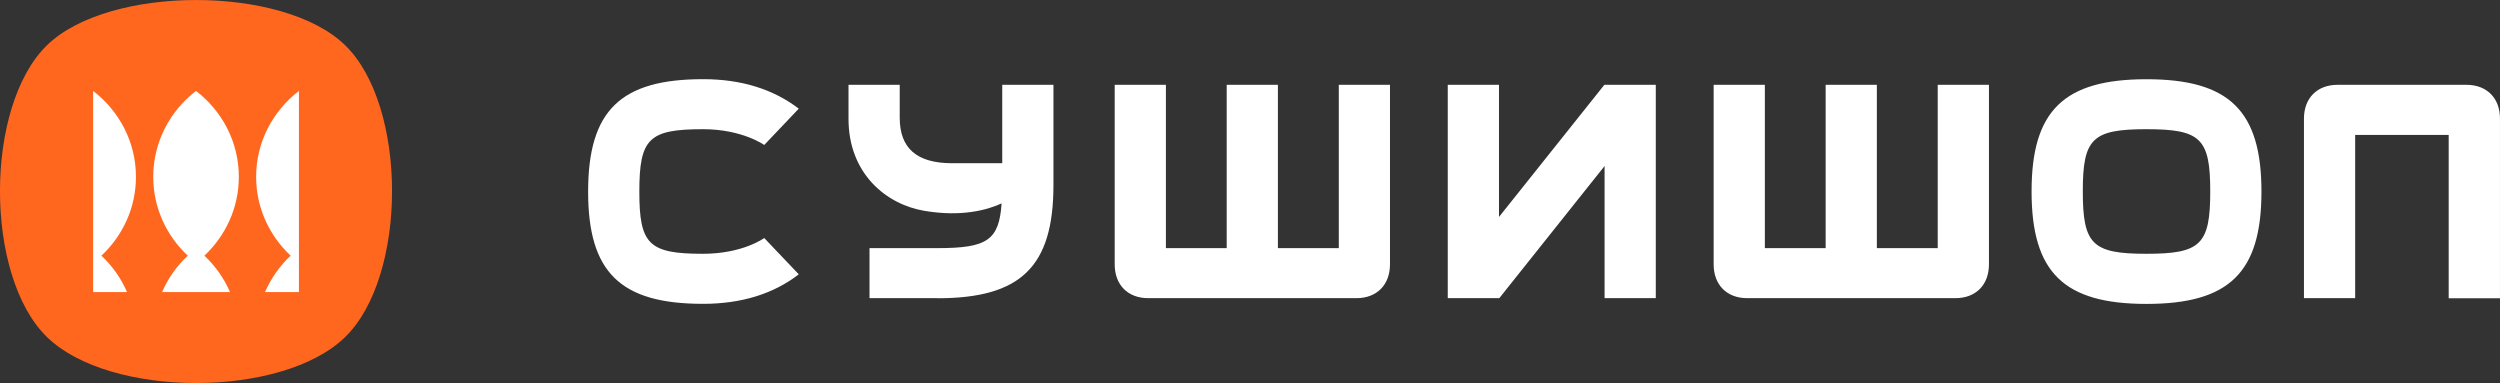
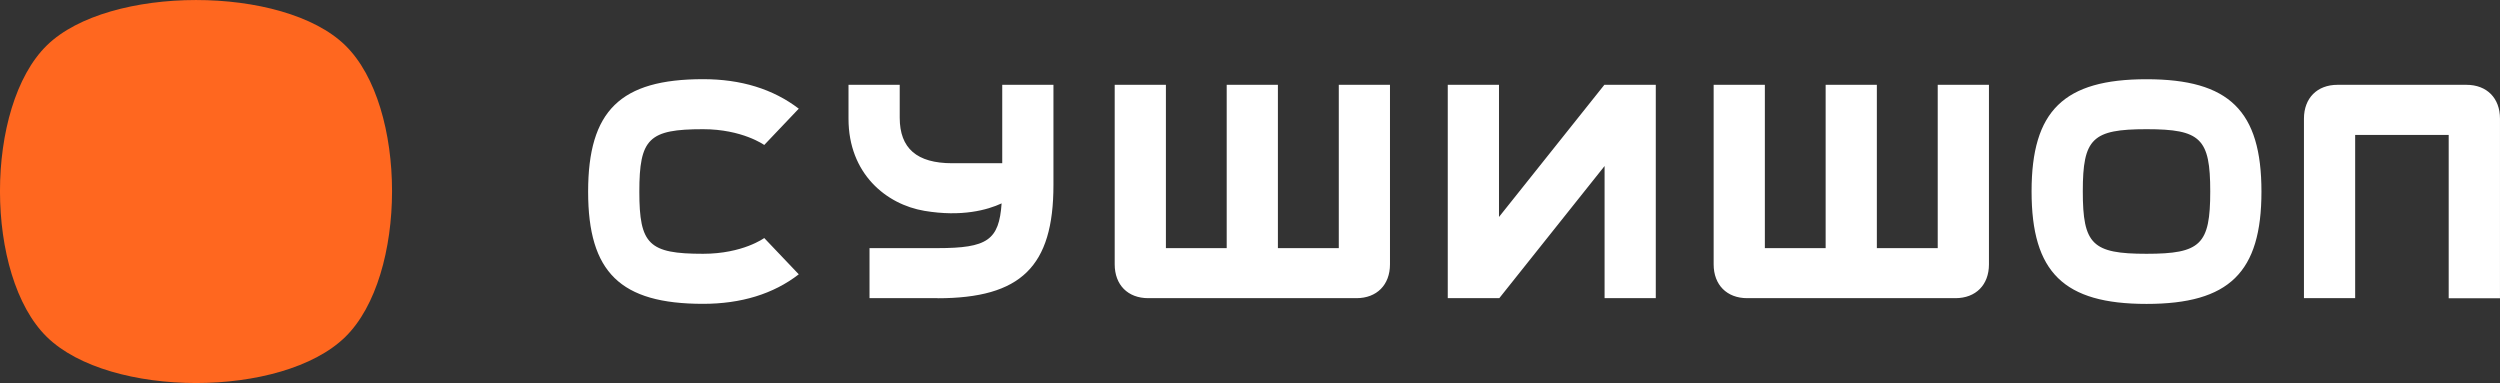
<svg xmlns="http://www.w3.org/2000/svg" width="124" height="19" viewBox="0 0 124 19" fill="none">
  <rect x="0" y="0" width="124" height="19" fill="#333333" stroke="none" />
  <path d="M17.125 2.25C14.053 -0.752 5.39 -0.745 2.325 2.25C-0.778 5.282 -0.774 13.685 2.325 16.713C5.436 19.756 14.007 19.764 17.125 16.713C20.217 13.692 20.221 5.27 17.125 2.25Z" fill="#FF671F" />
-   <path d="M13.145 14.486C13.444 13.801 13.877 13.187 14.417 12.682C13.363 11.694 12.704 10.309 12.704 8.77C12.704 7.041 13.536 5.506 14.827 4.51V14.486H13.145ZM6.302 14.486C6.003 13.801 5.57 13.187 5.03 12.682C6.084 11.694 6.743 10.309 6.743 8.77C6.743 7.041 5.911 5.506 4.62 4.51V14.486H6.302ZM11.846 8.77C11.846 7.041 11.015 5.506 9.723 4.51C8.432 5.502 7.601 7.041 7.601 8.77C7.601 10.309 8.26 11.694 9.313 12.682C8.773 13.187 8.336 13.801 8.041 14.486H11.409C11.11 13.801 10.677 13.187 10.137 12.682C11.187 11.694 11.846 10.309 11.846 8.77Z" fill="white" />
  <path d="M86.66 14.789C85.652 14.789 84.997 14.13 84.997 13.112V4.207H87.537V12.307H90.552V4.207H93.092V12.307H96.111V4.207H98.652V13.112C98.652 14.13 98 14.789 96.989 14.789H86.66ZM67.281 14.789C68.288 14.789 68.943 14.13 68.943 13.112V4.207H66.404V12.307H63.384V4.207H60.844V12.307H57.829V4.207H55.289V13.112C55.289 14.13 55.94 14.789 56.952 14.789H67.281ZM123.999 14.789V5.884C123.999 4.866 123.348 4.207 122.337 4.207H115.938C114.931 4.207 114.276 4.866 114.276 5.884V14.789H116.816V6.693H121.455V14.793H123.999V14.789ZM46.504 14.793C50.642 14.793 52.251 13.217 52.251 9.178V4.207H49.711V8.096H47.228C45.477 8.096 44.626 7.359 44.626 5.839V4.207H42.086V5.892C42.086 8.617 43.96 10.14 45.852 10.458C47.707 10.769 48.975 10.413 49.68 10.088C49.553 11.911 48.975 12.307 46.5 12.307H43.128V14.789H46.504V14.793ZM37.906 11.806C37.906 11.806 36.845 12.588 34.872 12.588C32.182 12.588 31.711 12.124 31.711 9.508C31.711 6.869 32.182 6.408 34.872 6.408C36.818 6.408 37.906 7.191 37.906 7.191L39.619 5.39C38.339 4.413 36.753 3.927 34.872 3.927C30.769 3.927 29.171 5.491 29.171 9.508C29.171 13.509 30.769 15.07 34.872 15.07C36.753 15.07 38.358 14.583 39.619 13.606L37.906 11.806ZM106.467 3.93C102.364 3.93 100.766 5.491 100.766 9.493C100.766 13.513 102.364 15.074 106.467 15.074C110.571 15.074 112.168 13.513 112.168 9.504C112.168 5.495 110.571 3.93 106.467 3.93ZM106.467 12.588C103.778 12.588 103.307 12.124 103.307 9.489C103.307 6.869 103.778 6.408 106.467 6.408C109.157 6.408 109.628 6.869 109.628 9.496C109.628 12.128 109.153 12.588 106.467 12.588ZM74.365 14.789L79.587 8.235V14.789H82.127V4.207H79.576L74.35 10.761V4.207H71.809V14.789H74.365Z" fill="white" />
</svg>